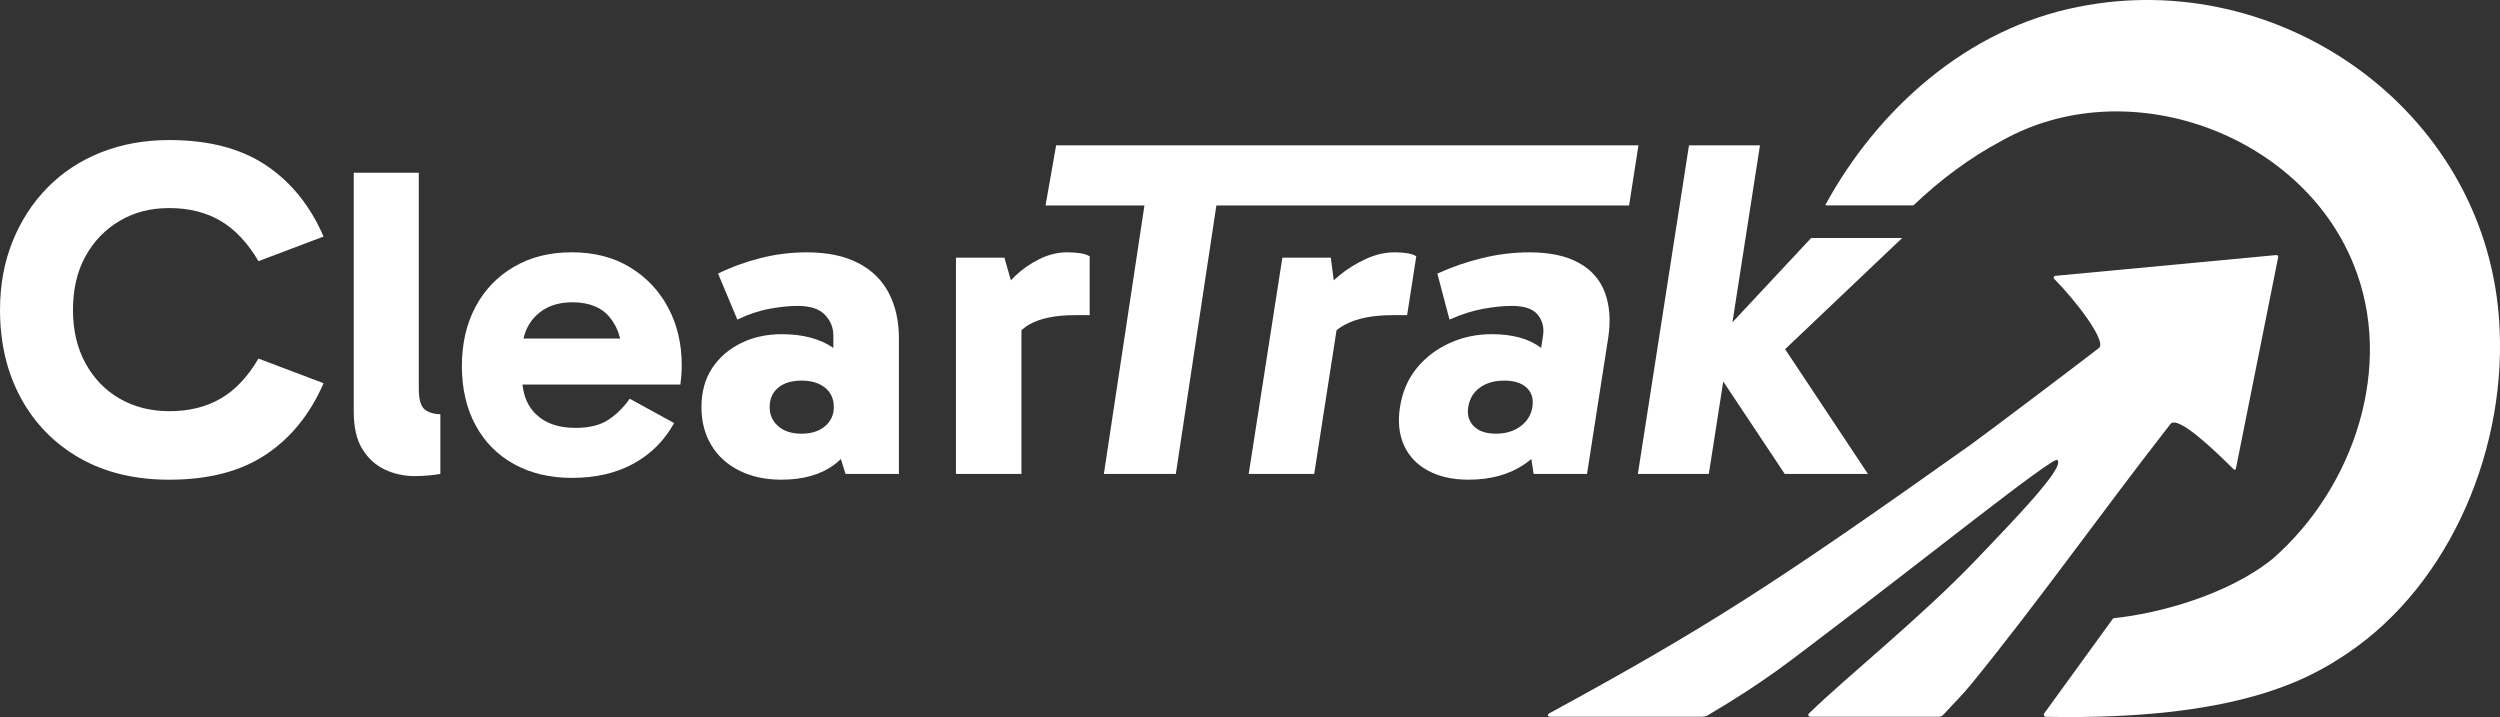
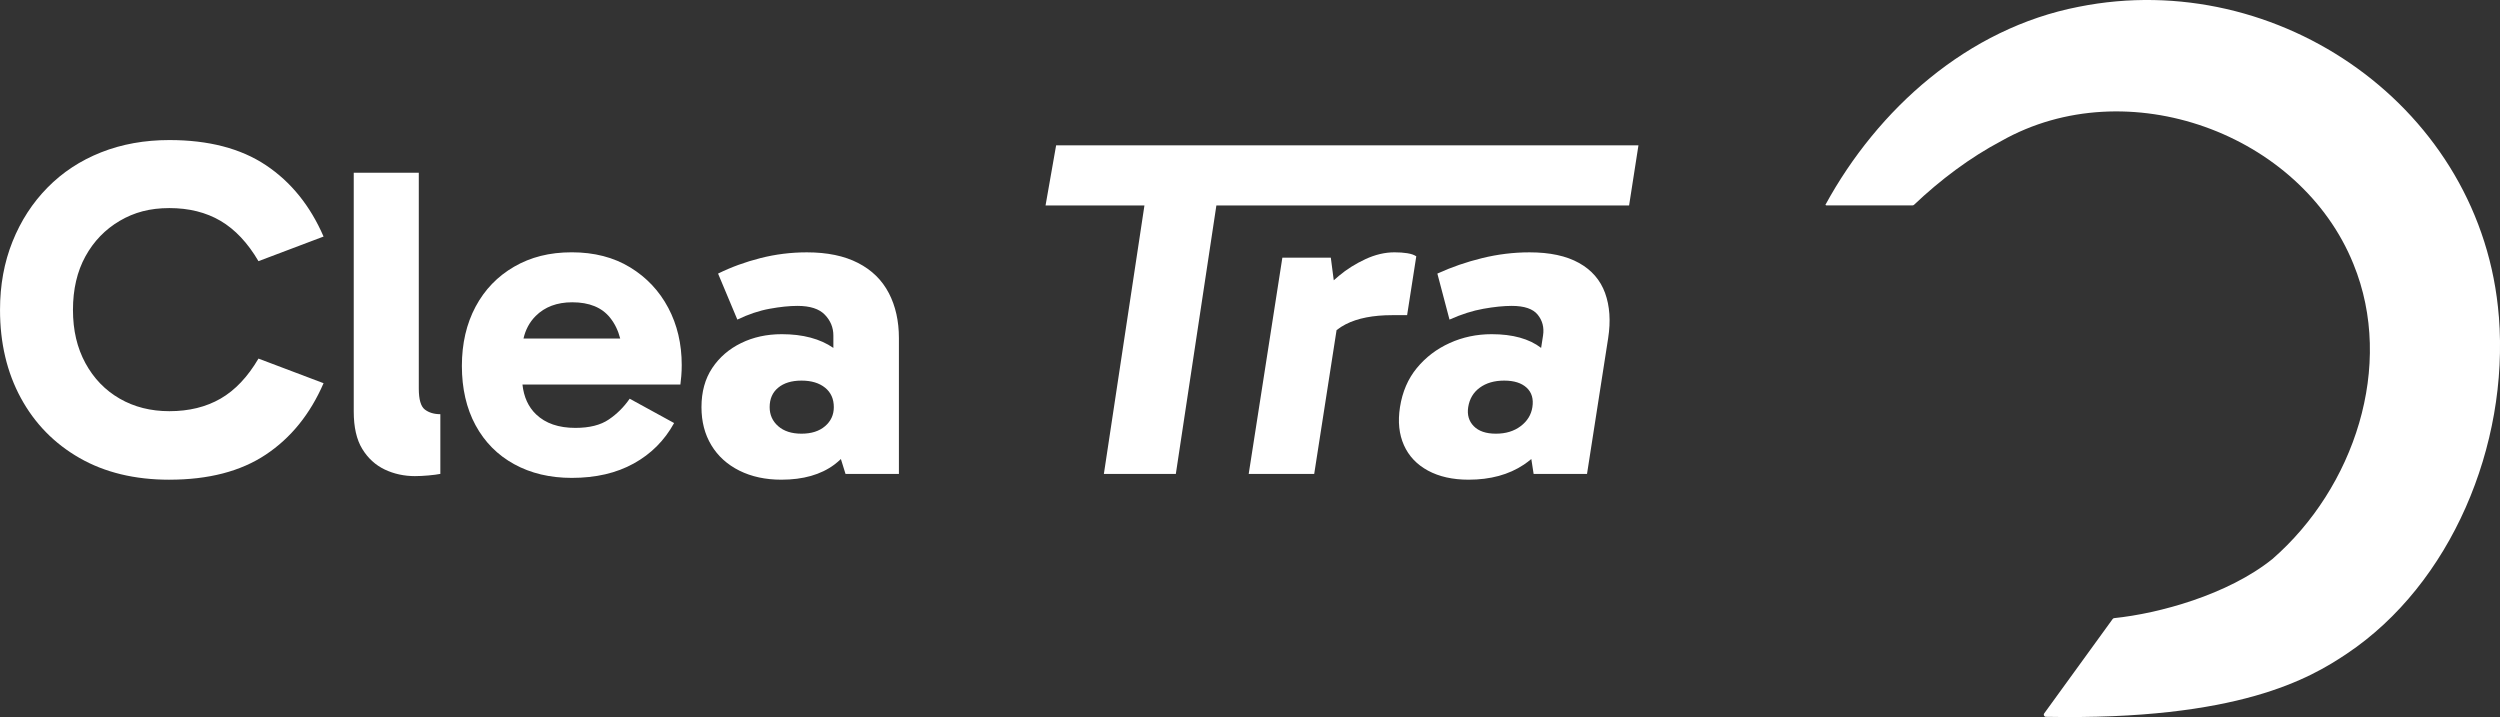
<svg xmlns="http://www.w3.org/2000/svg" width="129" height="37" viewBox="0 0 129 37" fill="none">
  <rect x="0" y="0" width="129" height="37" fill="#333333" stroke="none" />
  <g clip-path="url(#clip0_11_31)">
-     <path d="M93.406 36.986C93.317 36.986 93.275 36.88 93.338 36.819C95.246 34.955 99.117 31.86 101.935 28.916C102.729 28.087 104.676 26.063 105.373 25.181C105.548 24.96 106.422 23.94 106.154 23.732C105.929 23.545 99.12 29.001 94.189 32.724C92.408 34.069 91.062 35.181 88.085 36.929C88.023 36.965 87.892 36.983 87.82 36.983C84.744 36.983 82.859 36.983 79.968 36.983C79.874 36.983 79.835 36.866 79.918 36.822C88.106 32.364 91.55 30.138 101.636 22.984C102.423 22.425 107.995 18.21 108.306 17.956C108.734 17.607 107.036 15.427 105.997 14.391C105.941 14.335 105.977 14.241 106.056 14.233L117.459 13.161C117.519 13.155 117.567 13.208 117.555 13.266L115.372 24.183C115.361 24.234 115.298 24.255 115.26 24.218C114.247 23.214 112.347 21.384 111.988 21.888C108.437 26.435 105.151 31.092 101.734 35.279C101.229 35.898 100.93 36.166 100.284 36.873C100.221 36.942 100.129 36.983 100.034 36.983C98.574 36.978 94.991 36.992 93.404 36.985L93.406 36.986Z" fill="white" />
    <path d="M8.739 24.753C6.955 24.753 5.409 24.38 4.105 23.633C2.8 22.886 1.79 21.852 1.074 20.533C0.358 19.214 0.001 17.7 0.001 15.989C0.001 14.711 0.216 13.537 0.645 12.467C1.074 11.396 1.676 10.466 2.451 9.679C3.225 8.891 4.147 8.285 5.217 7.861C6.286 7.438 7.461 7.227 8.74 7.227C10.761 7.227 12.419 7.658 13.716 8.521C15.012 9.385 16.005 10.613 16.696 12.206L13.337 13.476C12.782 12.53 12.129 11.837 11.38 11.396C10.631 10.957 9.751 10.737 8.74 10.737C7.73 10.737 6.926 10.957 6.177 11.396C5.428 11.837 4.839 12.446 4.409 13.226C3.98 14.006 3.765 14.928 3.765 15.989C3.765 17.051 3.98 17.952 4.409 18.741C4.839 19.529 5.428 20.139 6.177 20.57C6.926 21.002 7.781 21.217 8.74 21.217C9.75 21.217 10.63 21.002 11.38 20.57C12.129 20.138 12.782 19.45 13.337 18.503L16.696 19.773C16.006 21.366 15.012 22.595 13.716 23.458C12.419 24.322 10.76 24.752 8.74 24.752L8.739 24.753Z" fill="white" />
    <path d="M21.424 24.568C20.853 24.568 20.328 24.454 19.85 24.226C19.372 23.997 18.985 23.644 18.693 23.165C18.399 22.686 18.253 22.043 18.253 21.236V8.912H21.61V20.049C21.61 20.612 21.714 20.974 21.923 21.133C22.131 21.292 22.397 21.372 22.722 21.372V24.453C22.568 24.484 22.363 24.51 22.109 24.533C21.854 24.556 21.626 24.567 21.426 24.567L21.424 24.568Z" fill="white" />
    <path d="M34.482 15.884C34.019 15.009 33.363 14.314 32.514 13.795C31.665 13.278 30.662 13.019 29.505 13.019C28.348 13.019 27.386 13.267 26.53 13.761C25.674 14.256 25.01 14.945 24.539 15.826C24.069 16.709 23.833 17.728 23.833 18.885C23.833 20.042 24.068 21.076 24.539 21.943C25.01 22.811 25.674 23.481 26.53 23.951C27.387 24.423 28.379 24.659 29.505 24.659C30.74 24.659 31.805 24.413 32.7 23.917C33.596 23.423 34.29 22.727 34.784 21.829L32.491 20.573C32.198 20.999 31.84 21.357 31.415 21.645C30.991 21.935 30.416 22.079 29.69 22.079C28.825 22.079 28.151 21.848 27.664 21.383C27.261 20.998 27.028 20.483 26.959 19.842H35.108C35.123 19.736 35.139 19.591 35.154 19.409C35.17 19.226 35.177 19.036 35.177 18.838C35.177 17.743 34.945 16.758 34.482 15.883V15.884ZM29.527 15.598C30.407 15.598 31.059 15.865 31.483 16.398C31.728 16.704 31.899 17.063 32.003 17.47H27.012C27.115 17.013 27.323 16.624 27.64 16.306C28.111 15.835 28.74 15.598 29.527 15.598Z" fill="white" />
    <path d="M45.861 15.12C45.514 14.451 44.985 13.933 44.276 13.569C43.565 13.203 42.687 13.021 41.636 13.021C40.818 13.021 40.019 13.12 39.24 13.318C38.46 13.516 37.731 13.782 37.052 14.117L38.047 16.491C38.618 16.216 39.173 16.03 39.715 15.932C40.255 15.833 40.733 15.784 41.15 15.784C41.798 15.784 42.269 15.935 42.562 16.24C42.855 16.545 43.002 16.901 43.002 17.312V17.952C42.317 17.481 41.43 17.244 40.339 17.244C39.567 17.244 38.869 17.396 38.245 17.701C37.62 18.005 37.122 18.435 36.751 18.99C36.381 19.546 36.196 20.219 36.196 21.01C36.196 21.756 36.365 22.409 36.705 22.972C37.044 23.535 37.527 23.972 38.152 24.285C38.777 24.596 39.499 24.752 40.317 24.752C41.444 24.752 42.354 24.493 43.049 23.976C43.171 23.886 43.282 23.787 43.39 23.686L43.629 24.455H46.384V17.449C46.384 16.566 46.211 15.791 45.863 15.121L45.861 15.12ZM42.574 21.99C42.273 22.249 41.867 22.378 41.358 22.378C40.849 22.378 40.447 22.249 40.154 21.99C39.86 21.732 39.714 21.404 39.714 21.009C39.714 20.582 39.86 20.248 40.154 20.005C40.446 19.762 40.849 19.639 41.358 19.639C41.867 19.639 42.273 19.762 42.574 20.005C42.875 20.248 43.025 20.584 43.025 21.009C43.025 21.404 42.875 21.732 42.574 21.99Z" fill="white" />
-     <path d="M55.74 13.066C55.54 13.035 55.315 13.02 55.069 13.02C54.575 13.02 54.093 13.138 53.622 13.374C53.151 13.61 52.742 13.895 52.394 14.23C52.312 14.31 52.235 14.387 52.16 14.463L51.827 13.294H49.327V24.454H52.707V17.034C52.837 16.919 52.979 16.816 53.136 16.73C53.699 16.418 54.475 16.262 55.463 16.262H56.227V13.226C56.103 13.15 55.941 13.097 55.741 13.067L55.74 13.066Z" fill="white" />
    <path d="M84.544 7.499H54.496L53.95 10.603H59.053L56.96 24.454H60.673L62.765 10.603H84.061L84.544 7.499Z" fill="white" />
    <path d="M72.618 13.066C72.422 13.035 72.2 13.02 71.954 13.02C71.46 13.02 70.959 13.138 70.452 13.374C69.945 13.61 69.491 13.895 69.092 14.23C68.996 14.31 68.907 14.387 68.822 14.463L68.67 13.294H66.17L64.433 24.454H67.813L68.967 17.034C69.116 16.919 69.273 16.816 69.443 16.73C70.055 16.418 70.854 16.262 71.843 16.262H72.607L73.08 13.226C72.968 13.15 72.814 13.097 72.619 13.067L72.618 13.066Z" fill="white" />
    <path d="M82.822 15.12C82.578 14.451 82.131 13.933 81.477 13.569C80.823 13.203 79.972 13.021 78.923 13.021C78.105 13.021 77.29 13.12 76.48 13.318C75.67 13.516 74.9 13.782 74.168 14.117L74.794 16.491C75.407 16.216 75.991 16.03 76.548 15.932C77.103 15.833 77.59 15.784 78.006 15.784C78.654 15.784 79.102 15.935 79.347 16.24C79.593 16.545 79.684 16.901 79.621 17.312L79.522 17.952C78.909 17.481 78.059 17.244 76.969 17.244C76.197 17.244 75.475 17.396 74.803 17.701C74.13 18.005 73.566 18.435 73.109 18.99C72.652 19.546 72.362 20.219 72.239 21.01C72.122 21.756 72.191 22.409 72.443 22.972C72.694 23.535 73.109 23.972 73.686 24.285C74.262 24.596 74.959 24.752 75.778 24.752C76.904 24.752 77.855 24.493 78.63 23.976C78.765 23.886 78.892 23.787 79.016 23.686L79.135 24.455H81.89L82.981 17.449C83.118 16.566 83.065 15.791 82.822 15.121V15.12ZM78.466 21.99C78.124 22.249 77.699 22.378 77.19 22.378C76.681 22.378 76.299 22.249 76.046 21.99C75.793 21.732 75.698 21.404 75.759 21.009C75.826 20.582 76.024 20.248 76.355 20.005C76.686 19.762 77.107 19.639 77.616 19.639C78.126 19.639 78.512 19.762 78.775 20.005C79.038 20.248 79.137 20.584 79.071 21.009C79.01 21.404 78.808 21.732 78.466 21.99H78.466Z" fill="white" />
-     <path d="M98.153 12.28H93.456L89.394 16.63L90.815 7.499H87.152L84.514 24.454H88.176L88.919 19.684L92.092 24.454H96.385L92.112 18.017L98.153 12.28Z" fill="white" />
    <path d="M128.941 16.337C128.097 5.587 117.581 -1.714 107.267 0.349C101.524 1.46 96.885 5.629 94.19 10.572C94.19 10.572 94.234 10.598 94.235 10.598H98.687C98.716 10.598 98.743 10.587 98.764 10.568C100.125 9.276 101.659 8.125 103.273 7.272C109.767 3.605 118.719 6.884 121.438 13.627C123.584 18.87 121.472 25.182 117.252 28.849C114.947 30.699 111.383 31.66 109.092 31.895C109.06 31.898 109.032 31.915 109.014 31.94L105.48 36.813C105.428 36.885 105.48 36.986 105.57 36.988C115.504 37.179 119.188 35.009 121.103 33.727C126.472 30.13 129.466 22.992 128.943 16.337H128.941Z" fill="white" />
  </g>
  <defs>
    <clipPath id="clip0_11_31">
      <rect width="129" height="37" fill="white" />
    </clipPath>
  </defs>
</svg>